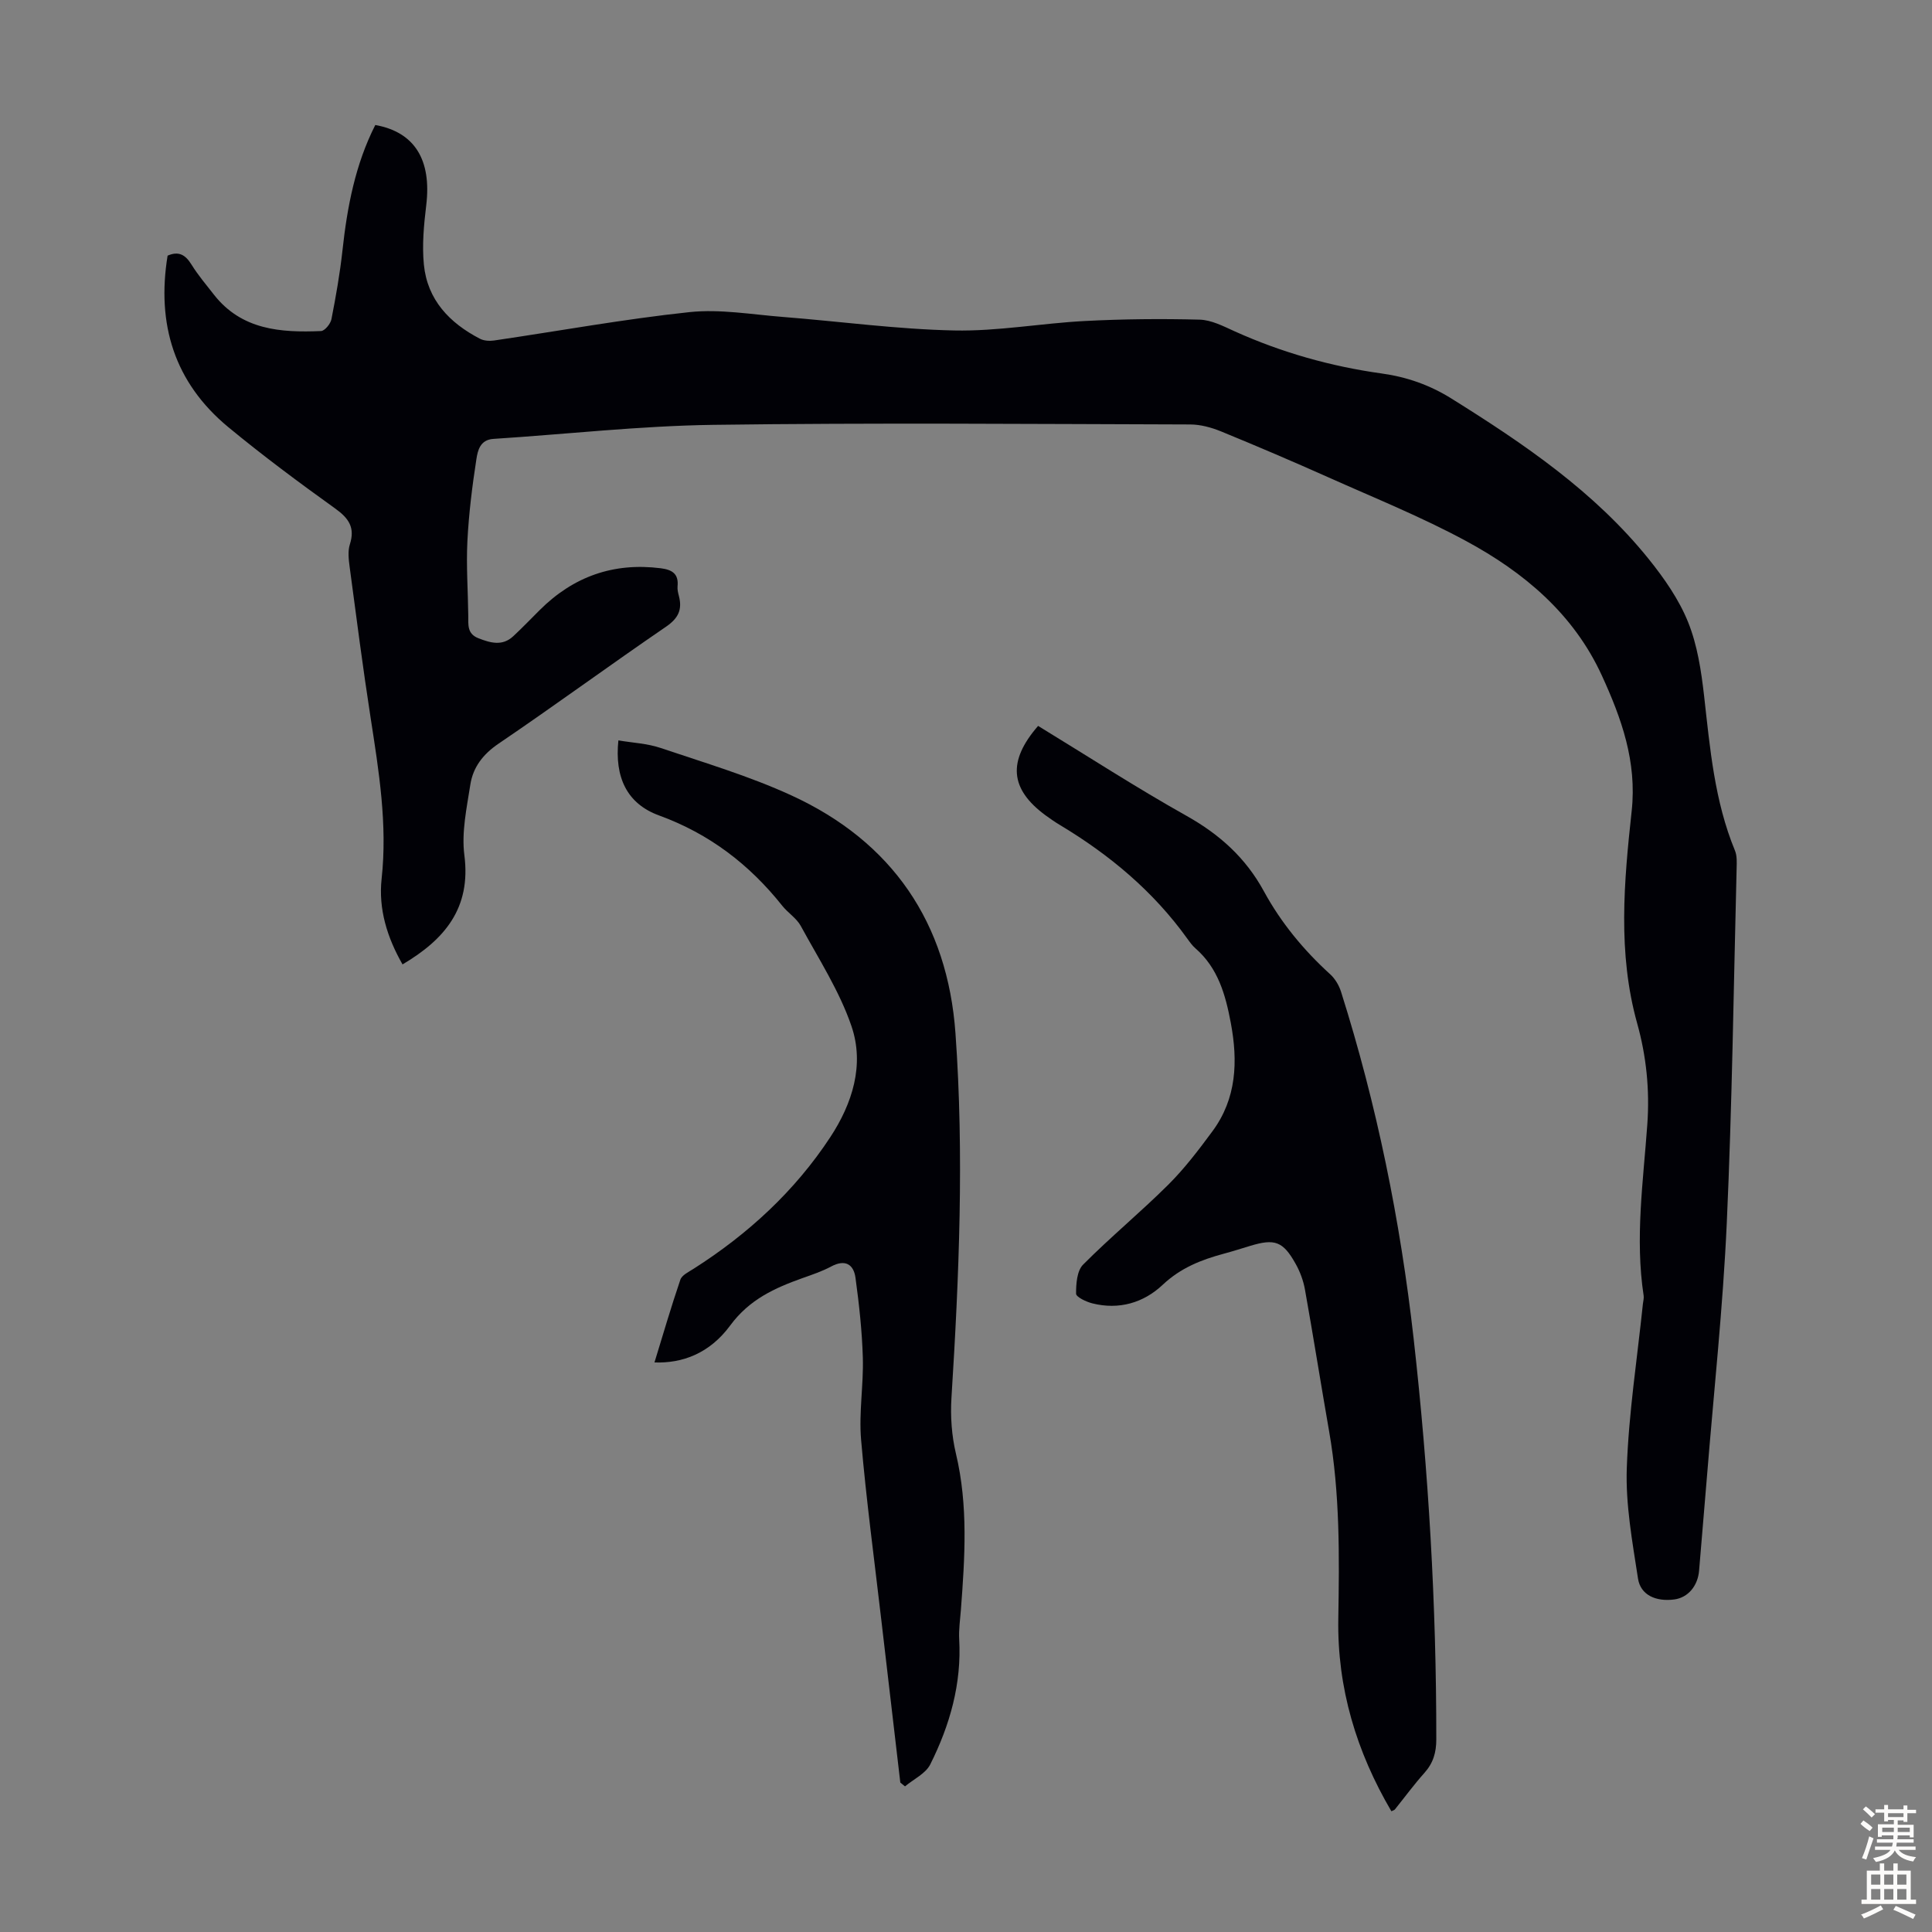
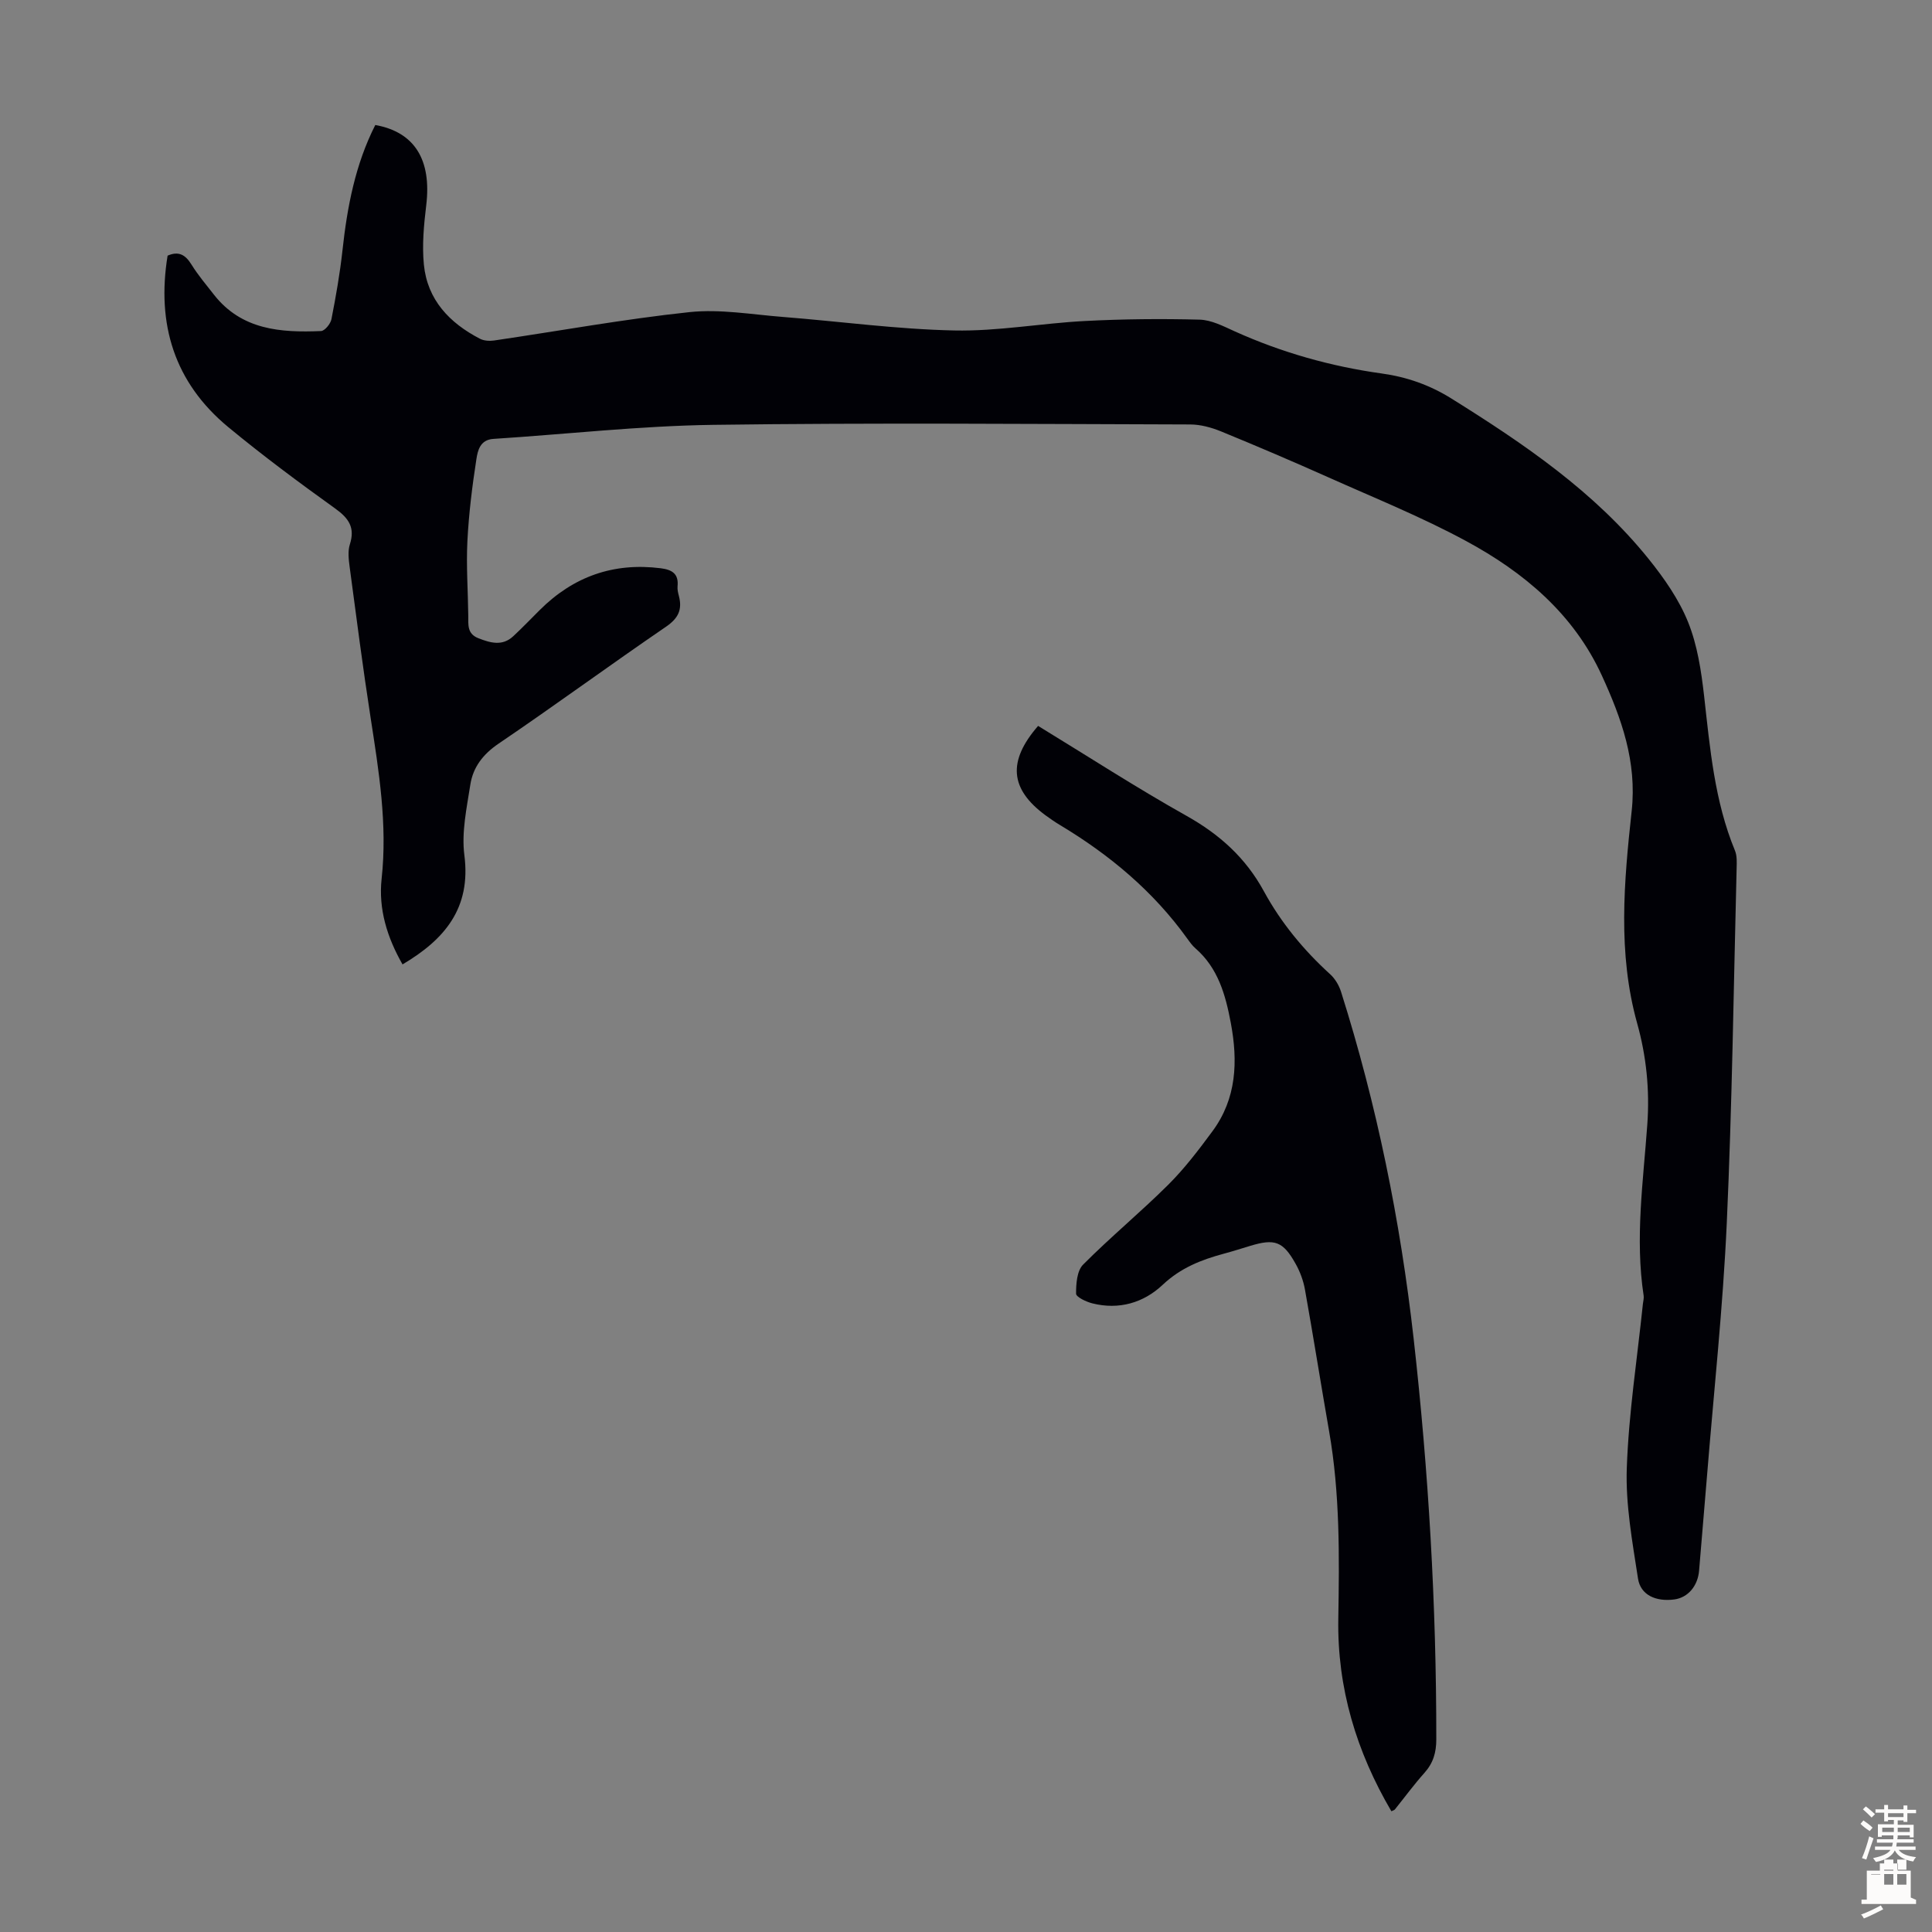
<svg xmlns="http://www.w3.org/2000/svg" enable-background="new 0 0 400 400" viewBox="0 0 400 400">
  <rect x="0" y="0" width="400" height="400" fill="#808080" stroke="none" />
  <g fill="#010106">
    <path d="m83.34 199.67c-3.19-5.58-5.01-11.46-4.33-17.73 1.23-11.28-.57-22.28-2.28-33.34-1.61-10.39-2.95-20.81-4.34-31.23-.2-1.53-.41-3.24.04-4.65 1.12-3.48-.21-5.41-3.02-7.43-7.54-5.41-15.01-10.96-22.16-16.87-11.17-9.24-14.86-21.34-12.55-35.49 2.34-1.02 3.72-.14 4.96 1.87 1.35 2.18 3.03 4.15 4.61 6.18 5.74 7.35 13.85 7.91 22.19 7.56.78-.03 1.97-1.49 2.16-2.45.92-4.71 1.76-9.45 2.28-14.21.98-9.04 2.66-17.85 6.8-26 8.18 1.47 11.67 7.24 10.55 16.59-.49 4.08-.89 8.27-.49 12.32.72 7.3 5.32 12.09 11.62 15.35.81.42 1.95.49 2.89.36 13.5-1.98 26.94-4.44 40.49-5.88 6.34-.67 12.9.5 19.34 1 11.82.93 23.62 2.55 35.45 2.8 9 .19 18.02-1.49 27.06-1.96 7.9-.41 15.84-.49 23.75-.28 2.44.06 4.93 1.36 7.25 2.41 9.75 4.4 19.93 7.27 30.49 8.74 5.18.72 9.9 2.38 14.35 5.15 15.05 9.39 29.68 19.31 40.92 33.29 3.2 3.98 6.24 8.34 8.13 13.03 1.92 4.76 2.72 10.08 3.31 15.23 1.23 10.89 2.15 21.8 6.4 32.09.44 1.07.37 2.41.34 3.62-.62 24.5-.93 49.01-2.04 73.49-.79 17.42-2.67 34.8-4.08 52.2-.53 6.58-1.12 13.15-1.65 19.73-.26 3.19-2.29 5.61-5.14 5.99-3.8.5-6.99-.91-7.51-4.33-1.16-7.59-2.59-15.29-2.32-22.9.4-11.36 2.16-22.67 3.34-34 .06-.55.23-1.13.15-1.66-1.81-11.87-.08-23.69.76-35.49.51-7.17-.21-14.13-2.1-20.89-4.07-14.6-2.73-29.31-1.14-43.96 1.11-10.22-2.1-19.17-6.17-28.05-5.86-12.79-16.15-21.39-28.12-27.86-9.2-4.98-18.97-8.92-28.54-13.2-7.34-3.28-14.74-6.44-22.18-9.49-2.01-.82-4.27-1.44-6.42-1.44-32.91-.09-65.82-.37-98.72.08-15.19.21-30.35 1.93-45.53 2.91-2.77.18-3.24 2.46-3.51 4.21-.87 5.61-1.57 11.27-1.86 16.94-.26 5.13.12 10.29.18 15.43.02 1.9-.27 3.77 2.12 4.7 2.53.98 4.95 1.66 7.2-.43 1.88-1.75 3.66-3.61 5.49-5.43 6.95-6.92 15.24-9.87 25.03-8.64 2.37.3 3.75 1.14 3.49 3.76-.06.65.11 1.34.28 1.99.73 2.81-.11 4.6-2.66 6.35-11.64 7.95-23 16.3-34.67 24.21-3.23 2.19-5.29 4.88-5.85 8.48-.75 4.83-1.85 9.86-1.24 14.6 1.43 11-4.1 17.48-12.8 22.63z" />
    <path d="m214.93 150.29c10.32 6.3 20.35 12.8 30.76 18.64 6.84 3.84 12.23 8.7 15.98 15.59 3.55 6.52 8.24 12.2 13.75 17.21 1.01.92 1.81 2.29 2.23 3.61 7.4 23.4 12.27 47.34 15.02 71.73 3.11 27.59 4.72 55.26 4.7 83.03 0 2.76-.64 4.92-2.46 6.96-2.16 2.41-4.08 5.04-6.11 7.56-.13.16-.39.21-.73.38-7.23-12.31-11.23-25.52-10.99-39.85.22-12.98.35-25.94-1.9-38.81-1.71-9.79-3.26-19.61-5.01-29.39-.33-1.83-1.02-3.69-1.94-5.32-2.6-4.64-4.31-5.23-9.41-3.68-1.82.55-3.63 1.13-5.46 1.62-4.65 1.25-8.93 2.94-12.61 6.41-3.98 3.76-9.08 5.26-14.62 3.86-1.26-.32-3.34-1.31-3.34-2-.01-2.04.18-4.73 1.45-6.01 5.67-5.71 11.91-10.85 17.61-16.52 3.39-3.37 6.32-7.23 9.17-11.09 5.02-6.79 5.3-14.48 3.8-22.46-1.09-5.79-2.62-11.32-7.3-15.4-.67-.58-1.2-1.33-1.72-2.05-7.03-9.78-16.05-17.32-26.32-23.48-1.05-.63-2.07-1.34-3.06-2.06-7.3-5.4-7.87-11.14-1.49-18.48z" />
-     <path d="m186.4 369.06c-1.31-11.21-2.63-22.42-3.93-33.63-1.44-12.44-3.12-24.86-4.19-37.34-.48-5.61.52-11.33.36-16.98-.16-5.53-.77-11.07-1.52-16.56-.39-2.84-2.18-3.87-5.05-2.33-1.86 1-3.9 1.68-5.9 2.39-5.78 2.06-11.01 4.42-14.97 9.79-4.3 5.84-9.92 7.88-15.7 7.68 1.78-5.79 3.44-11.5 5.36-17.13.32-.95 1.72-1.61 2.72-2.25 11.28-7.18 20.96-16.07 28.32-27.26 4.58-6.97 7.12-14.98 4.39-22.98-2.48-7.27-6.79-13.93-10.49-20.74-.88-1.62-2.66-2.71-3.84-4.19-6.81-8.56-15.09-14.9-25.51-18.7-6.66-2.43-9.22-7.9-8.42-15.54 2.93.5 5.96.63 8.72 1.56 9.09 3.07 18.37 5.82 27.06 9.81 20.94 9.59 32.38 26.43 34.01 49.27 1.8 25.14.75 50.32-.83 75.46-.24 3.84.04 7.86.93 11.59 2.56 10.76 1.84 21.54 1.02 32.36-.15 2.01-.46 4.03-.35 6.03.52 9.24-1.93 17.82-5.99 25.93-.96 1.91-3.45 3.06-5.23 4.55-.31-.25-.64-.52-.97-.79z" />
  </g>
  <path d="m385.2 377.6.6-.7c.6.4 1.3.9 1.9 1.5l-.6.7c-.8-.5-1.4-1-1.9-1.5zm.3 7.1c.6-1.4 1.1-2.9 1.5-4.5.3.1.6.3.9.4-.5 1.4-1 2.9-1.5 4.4zm.2-10.1.6-.6c.7.5 1.3 1.1 1.9 1.6l-.7.7c-.6-.6-1.2-1.2-1.8-1.7zm8.4-.8h.8v.9h1.8v.7h-1.8v1.8h-.8v-.3h-1.2v.9h3.3v2.6h-.8v-.4h-2.5c0 .3 0 .6-.1.8h3.4v.7h-3.5c0 .3-.1.6-.1.8h4v.7h-3.5c.7.9 1.9 1.3 3.6 1.5-.2.2-.4.5-.6.9-1.9-.3-3.2-1.1-3.8-2.3-.5 1.1-1.8 2-3.9 2.4-.2-.3-.4-.5-.6-.8 1.9-.4 3.1-.9 3.6-1.7h-3.2v-.7h3.5c.1-.2.1-.5.2-.8h-3.3v-.7h3.4c0-.2 0-.5 0-.8h-2.4v.3h-.8v-2.6h3.3v-.9h-1.2v.3h-.8v-1.8h-1.8v-.7h1.8v-.9h.8v.9h3.2zm-4.4 5.5h2.4c0-.3 0-.6 0-.9h-2.4zm1.2-3.1h3.2v-.8h-3.2zm4.4 2.2h-2.4v.9h2.5v-.9z" fill="#fcfbfa" />
-   <path d="m389.2 385.8h.9v1.5h1.9v-1.5h.9v1.5h2.7v6h1.1v.9h-11.3v-.9h1.1v-6h2.7zm.2 8.7.5.8c-1.2.6-2.5 1.3-4 1.9-.2-.3-.3-.6-.6-.8 1.6-.6 3-1.3 4.1-1.9zm-2-4.3h1.9v-2.1h-1.9zm0 3.1h1.9v-2.2h-1.9zm2.7-3.1h1.9v-2.1h-1.9zm0 3.1h1.9v-2.2h-1.9zm2.4 1.3c1.4.6 2.7 1.2 4.1 1.8l-.5.9c-1.5-.7-2.8-1.4-4.1-1.9zm2.2-6.5h-1.9v2.1h1.9zm-1.9 5.2h1.9v-2.2h-1.9z" fill="#fcfbfa" />
+   <path d="m389.2 385.8h.9v1.5h1.9v-1.5h.9v1.5h2.7v6h1.1v.9h-11.3v-.9h1.1v-6h2.7zm.2 8.7.5.8c-1.2.6-2.5 1.3-4 1.9-.2-.3-.3-.6-.6-.8 1.6-.6 3-1.3 4.1-1.9zm-2-4.3h1.9v-2.1h-1.9zh1.9v-2.2h-1.9zm2.7-3.1h1.9v-2.1h-1.9zm0 3.1h1.9v-2.2h-1.9zm2.4 1.3c1.4.6 2.7 1.2 4.1 1.8l-.5.9c-1.5-.7-2.8-1.4-4.1-1.9zm2.2-6.5h-1.9v2.1h1.9zm-1.9 5.2h1.9v-2.2h-1.9z" fill="#fcfbfa" />
</svg>